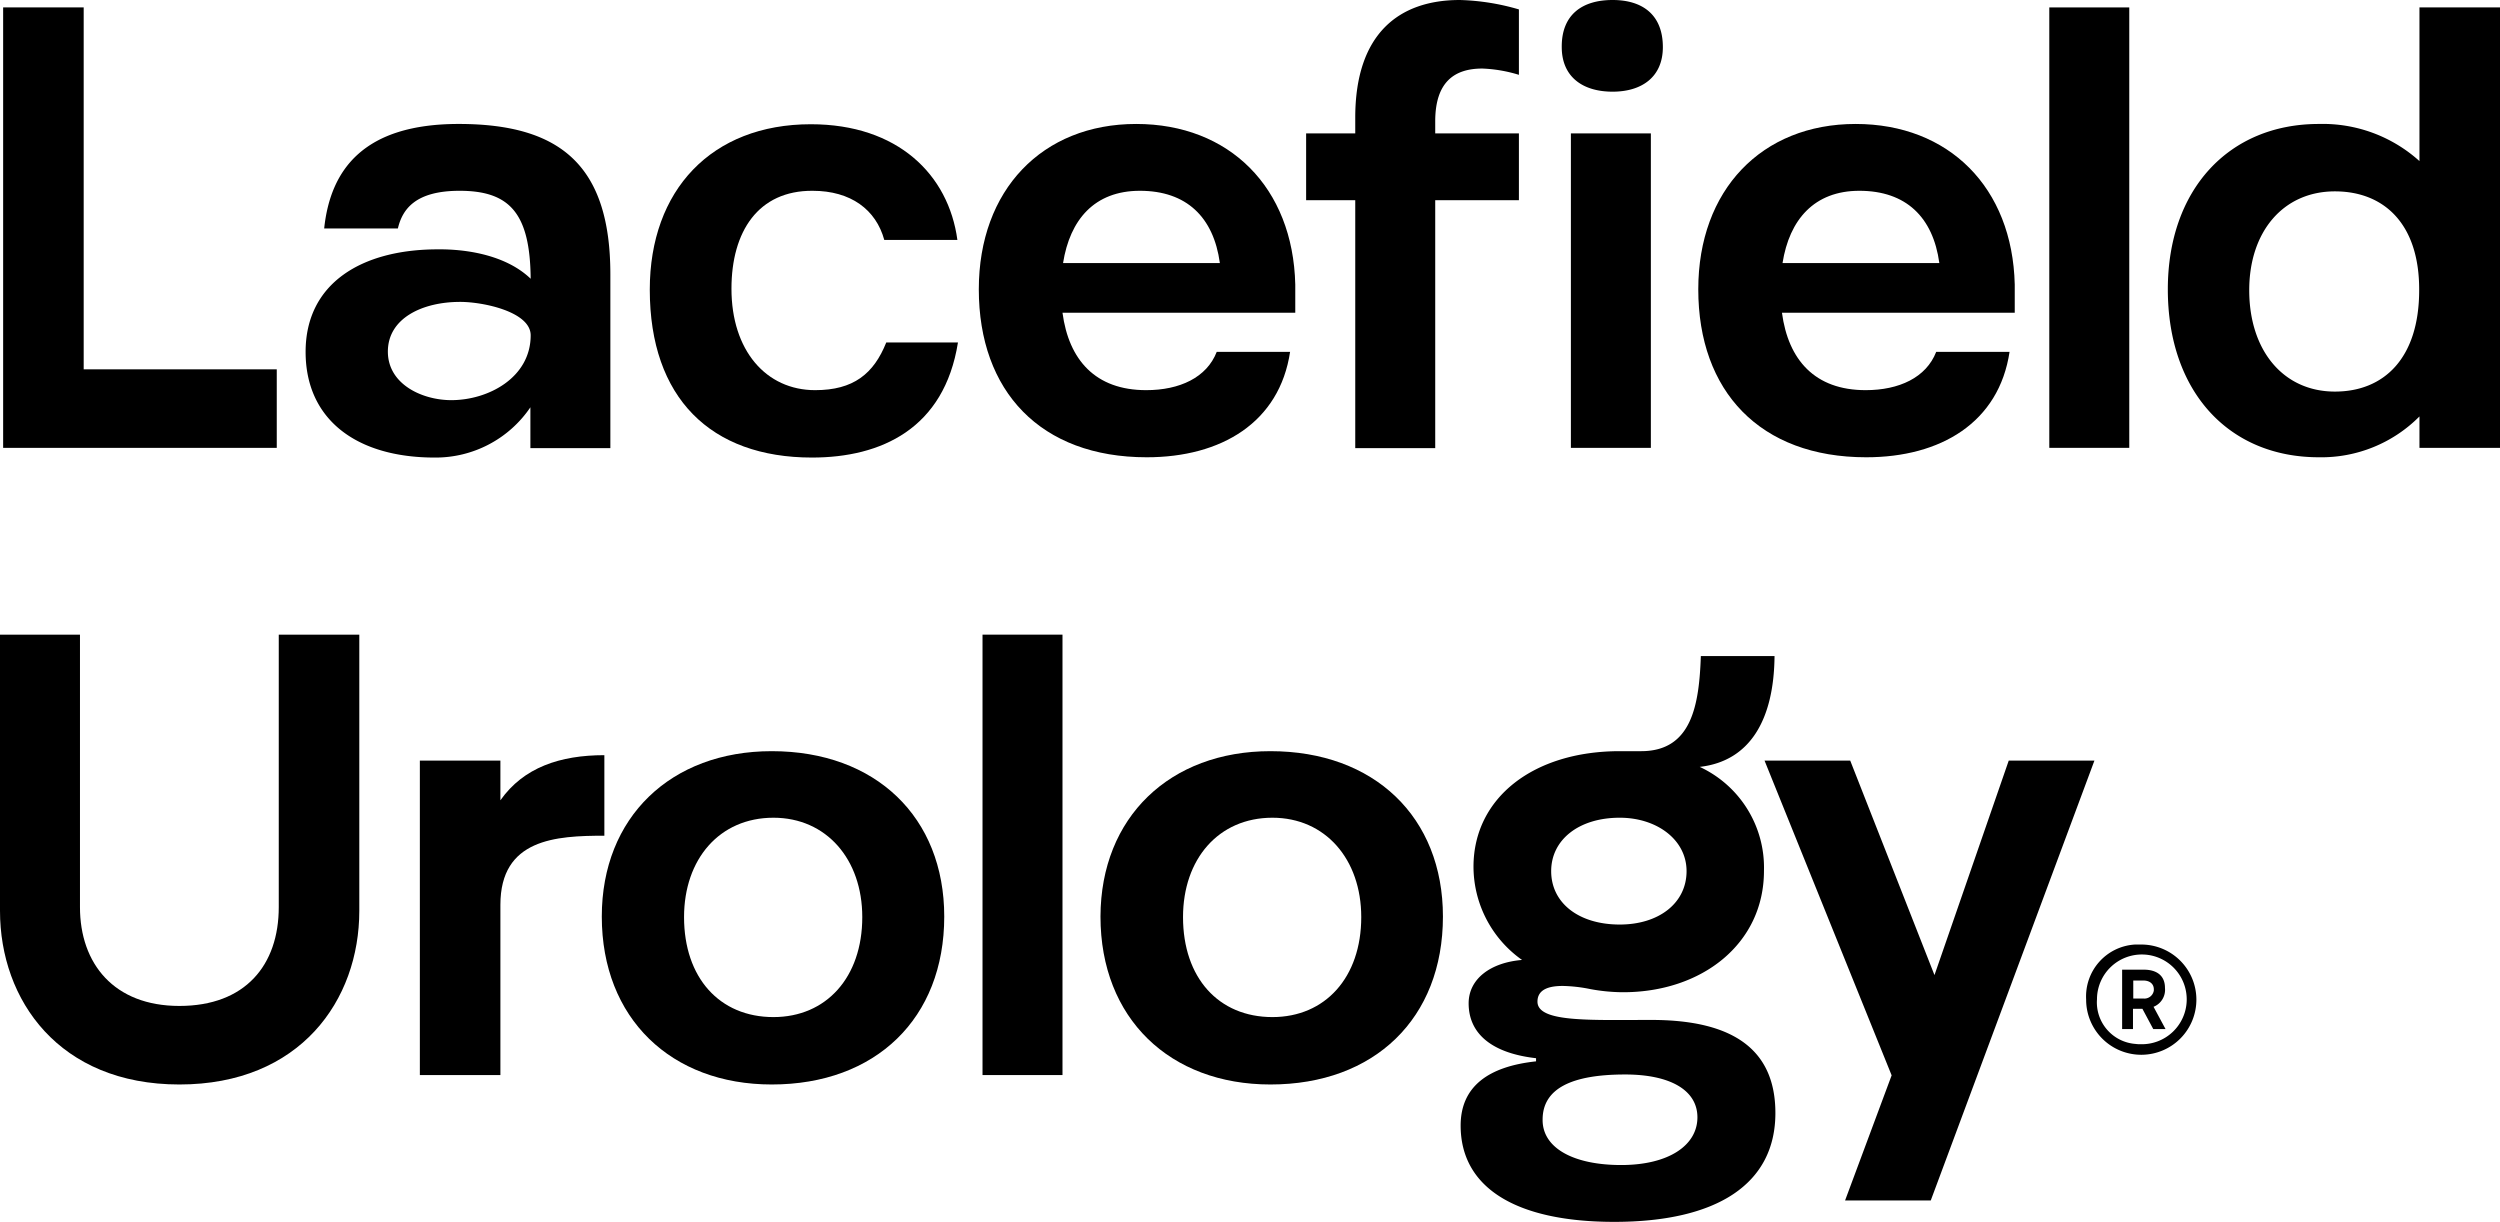
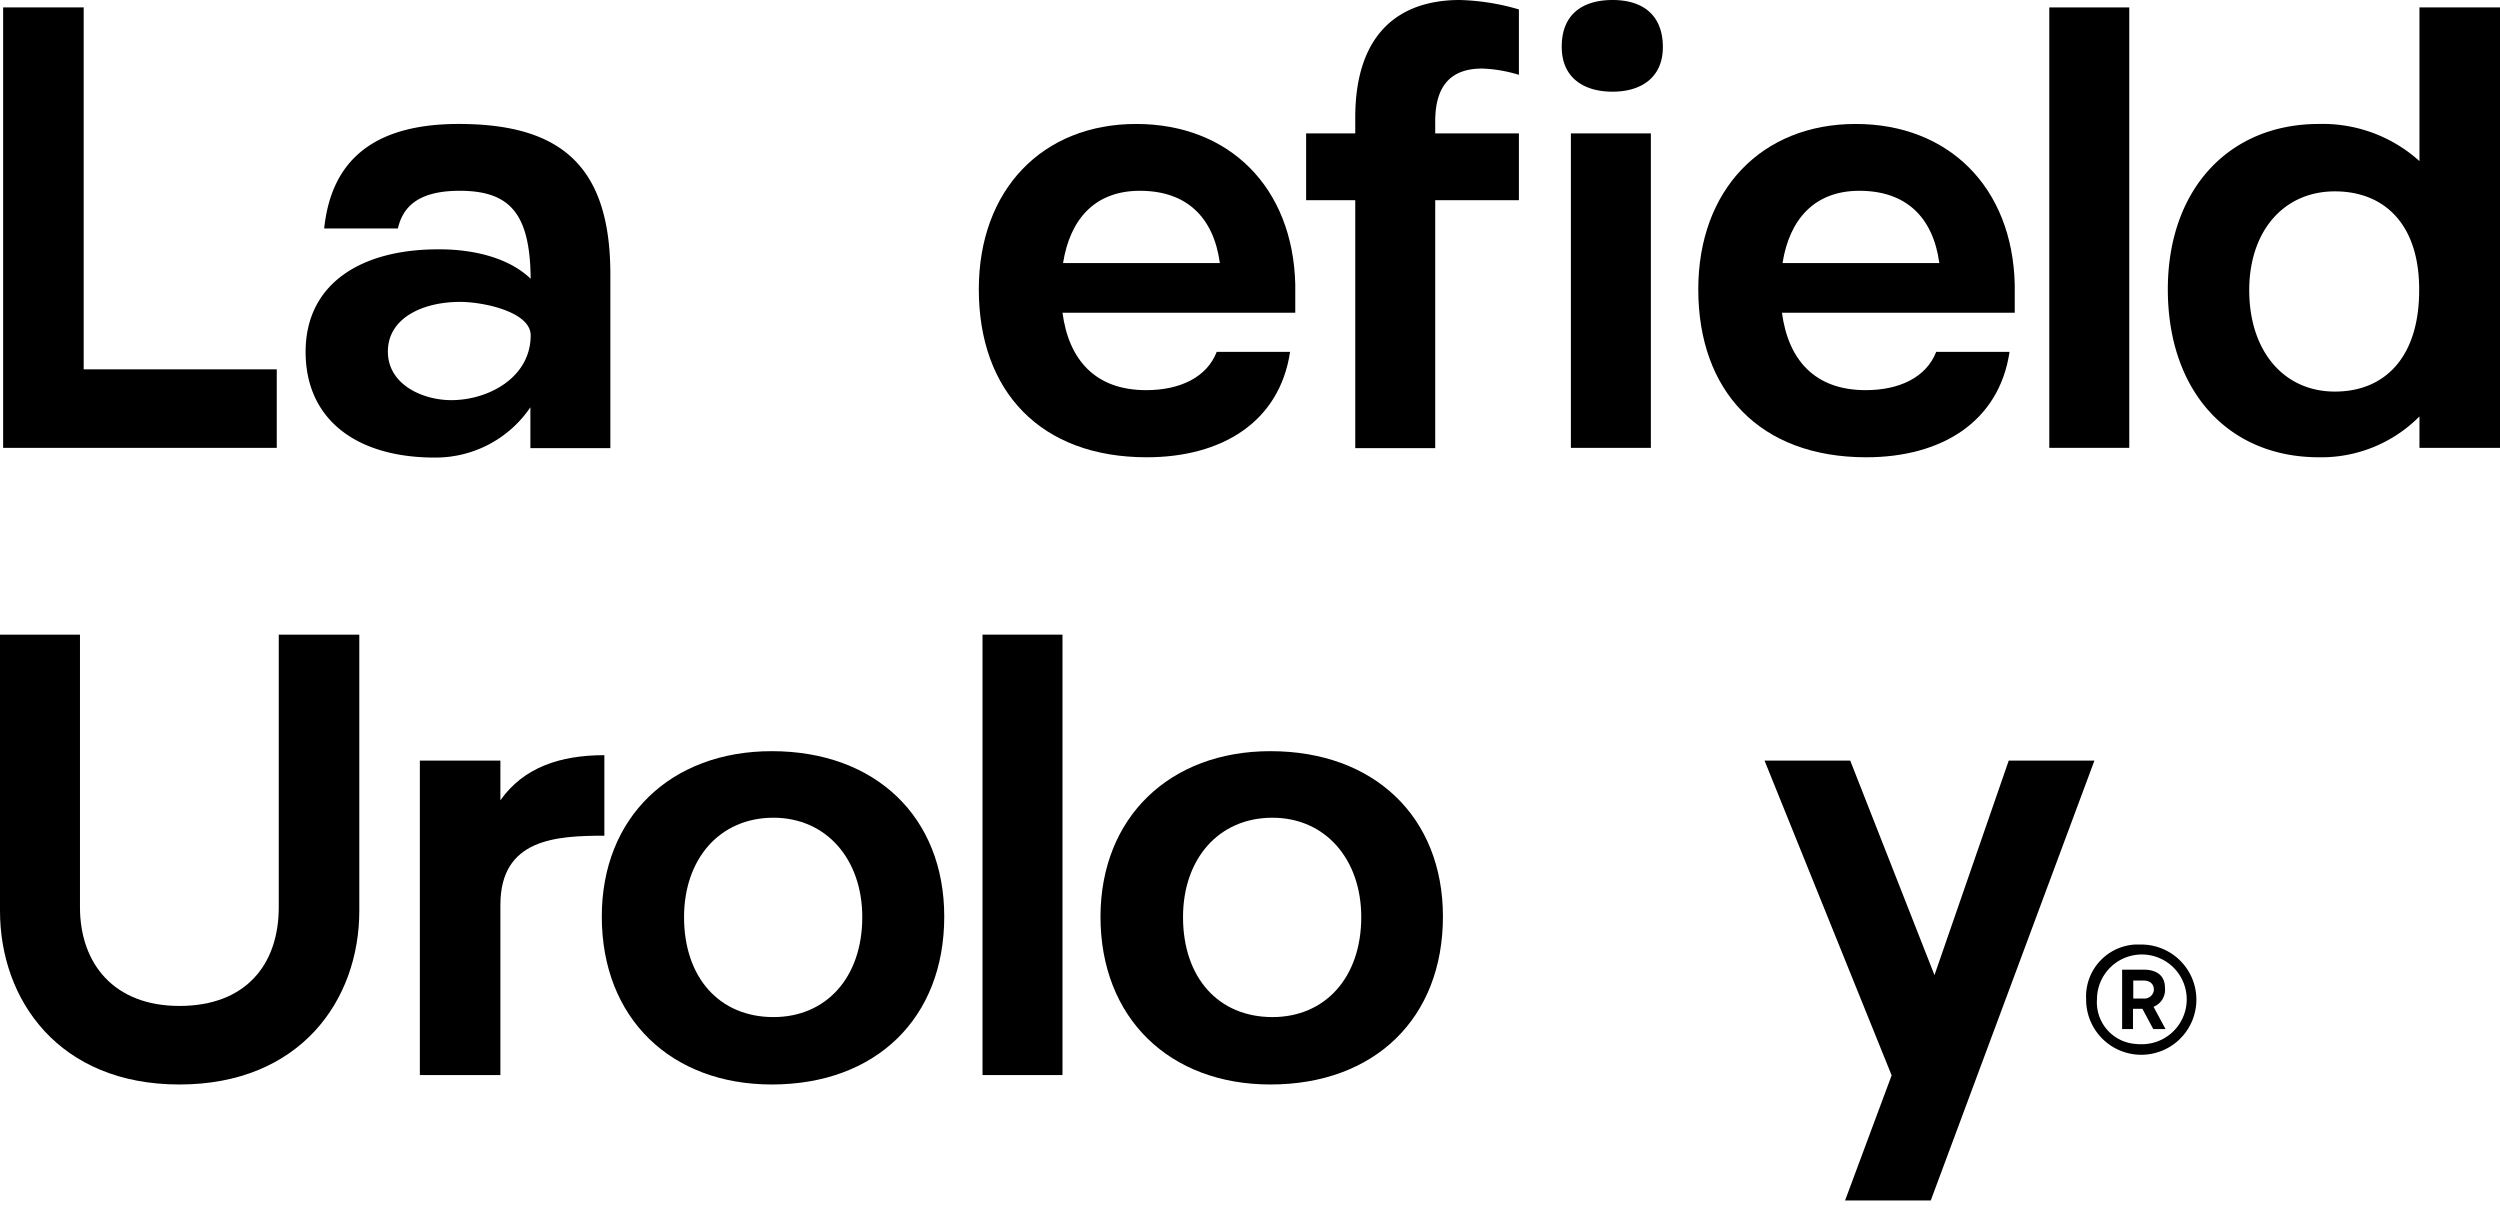
<svg xmlns="http://www.w3.org/2000/svg" viewBox="0 0 875.3 427.8">
  <g id="Capa_2" data-name="Capa 2">
    <g id="Layer_1" data-name="Layer 1">
      <g id="Group_56" data-name="Group 56">
        <path id="Path_206" data-name="Path 206" d="M1.1,2.6H29.3V129.3H96.9v27.5H1.1Z" />
        <path id="Path_207" data-name="Path 207" d="M185.8,97.6c-.2-22.9-7.3-30.8-24.9-30.8-15.4,0-20,6.4-21.6,13.2H113.5c2.2-20.9,14.1-36.6,47.1-36.6,35.9,0,53.1,14.8,53.1,52.7v60.8h-28V142.6a40.08,40.08,0,0,1-33.5,17.6c-27.5,0-45.2-13.4-45.2-37,0-24,19.6-35.9,46.3-35.9,11.1-.1,24.3,2.4,32.5,10.3M158,140.1c13,0,27.8-7.9,27.8-22.7,0-8.2-16.5-11.7-24.7-11.7-13.2,0-25.3,5.7-25.3,17.4,0,11.5,12.1,17,22.2,17" />
-         <path id="Path_208" data-name="Path 208" d="M256.1,101.1c0,21.6,12.1,35.5,29.3,35.5,13.4,0,20.5-5.7,24.9-16.7h25.1c-4.8,30.2-26.9,40.3-51.1,40.3-35.5,0-56.8-20.9-56.8-58.8,0-34.8,21.6-57.9,56.4-57.9,30.4,0,48.2,17.6,51.3,40.5H309.6c-2.9-10.6-11.7-17.2-25.1-17.2-19-.1-28.4,14.2-28.4,34.3" />
        <path id="Path_209" data-name="Path 209" d="M451.7,123.1c-3.7,24.9-24.2,37-50.2,37-37.2,0-58.8-23.1-58.8-58.8,0-34.8,22.2-57.9,55.1-57.9,32.6,0,54.9,22.2,55.7,56.2v9.9H372c2.2,16.5,11.5,27.1,29.3,27.1,11.7,0,21.2-4.4,24.7-13.4h25.7Zm-24.6-31c-2.2-16.1-11.7-25.3-28-25.3-15.9,0-24.5,10.1-26.9,25.3Z" />
        <path id="Path_210" data-name="Path 210" d="M531.8,26.2A49.75,49.75,0,0,0,519,24c-9.9,0-16.5,4.8-16.5,18.5v4.2h29.3V70.1H502.5v86.8h-28V70.1H457.3V46.7h17.2V41.2C474.5,11.7,489.9,0,511.1,0a80.6,80.6,0,0,1,20.7,3.3ZM564.6,0c10.4,0,17.6,5.1,17.6,16.5,0,10.4-7.3,15.6-17.6,15.6-10.6,0-17.8-5.3-17.8-15.6C546.7,5.1,554,0,564.6,0M550,46.7h28V156.8H550Z" />
        <path id="Path_211" data-name="Path 211" d="M703.6,123.1c-3.7,24.9-24.2,37-50.2,37-37.2,0-58.8-23.1-58.8-58.8,0-34.8,22.2-57.9,55.1-57.9,32.6,0,54.9,22.2,55.7,56.2v9.9H623.9c2.2,16.5,11.5,27.1,29.3,27.1,11.7,0,21.2-4.4,24.7-13.4h25.7ZM679,92.1c-2.2-16.1-11.7-25.3-28-25.3-15.8,0-24.5,10.1-26.9,25.3Z" />
        <rect id="Rectangle_50" data-name="Rectangle 50" x="717.5" y="2.6" width="28" height="154.2" />
        <path id="Path_212" data-name="Path 212" d="M847.1,156.8v-11a48.38,48.38,0,0,1-35.2,14.3c-31.7,0-52.9-23.1-52.9-58.8,0-34.8,21.2-57.9,52.9-57.9a50.59,50.59,0,0,1,35.2,13V2.6h28.2V156.8ZM817.5,67c-18.1,0-30,14.1-30,34.6,0,21.1,11.9,35.5,30,35.5,17.2,0,29.5-11.7,29.5-35.5.1-23.2-12.3-34.6-29.5-34.6" />
        <path id="Path_213" data-name="Path 213" d="M0,222.2H28v95.4c0,19.8,11.9,34.6,34.8,34.6,23.1,0,34.8-14.3,34.8-34.6V222.2h28.2v96.7c0,31.3-20.7,60.8-63,60.8C20.7,379.7,0,350.2,0,318.9Z" />
        <path id="Path_214" data-name="Path 214" d="M175.2,376.4H147V266.3h28.2v13.9c8.1-11.5,20.9-15.8,36.4-15.8v28.2c-17,0-36.4,1.1-36.4,24.2Z" />
        <path id="Path_215" data-name="Path 215" d="M270.2,263c36.4,0,60.4,23.1,60.4,57.9,0,35.7-24,58.8-60.4,58.8-35.2,0-59.5-23.1-59.5-58.8,0-34.8,24.2-57.9,59.5-57.9m.6,93.1c18.5,0,31.1-13.9,31.1-35,0-20.3-12.6-34.8-31.1-34.8-18.9,0-31.3,14.5-31.3,34.8,0,21.2,12.4,35,31.3,35" />
        <rect id="Rectangle_51" data-name="Rectangle 51" x="344" y="222.2" width="28" height="154.2" />
        <path id="Path_216" data-name="Path 216" d="M444.8,263c36.4,0,60.4,23.1,60.4,57.9,0,35.7-24,58.8-60.4,58.8-35.2,0-59.5-23.1-59.5-58.8.1-34.8,24.3-57.9,59.5-57.9m.7,93.1c18.5,0,31.1-13.9,31.1-35,0-20.3-12.6-34.8-31.1-34.8-18.9,0-31.3,14.5-31.3,34.8,0,21.2,12.4,35,31.3,35" />
-         <path id="Path_217" data-name="Path 217" d="M567.1,263h7.5c17.8,0,20.3-16.3,20.9-33.3h25.8c-.2,22.3-8.6,36.8-26.2,38.8a38.87,38.87,0,0,1,22.5,36.4c0,25.6-21.8,42.5-49.3,42.5a64,64,0,0,1-11.5-1.1,52.41,52.41,0,0,0-9.7-1.1c-4.6,0-8.8,1.1-8.8,5.5,0,7.3,18.3,6.4,39.9,6.4,28.9,0,43.4,10.6,43.4,32.6,0,24.9-20.5,38.1-56.4,38.1-35,0-53.8-12.3-53.8-33.7,0-13.7,9.7-20.7,26.4-22.5v-1.1c-15.8-1.8-23.6-8.8-23.6-19.2,0-8.6,7.7-14.3,18.7-15.2a40.07,40.07,0,0,1-17-32.8c.1-24,21-40.3,51.2-40.3m.5,144.9c16.5,0,26.7-6.8,26.7-16.7,0-9.5-9.5-15-25.3-15-18.7,0-28.9,4.9-28.9,15.8-.1,10,10.9,15.9,27.5,15.9m-.5-84.2c13.7,0,23.4-7.5,23.4-18.7,0-11-10.4-18.7-23.4-18.7-14.3,0-24,7.7-24,18.7,0,11.2,9.7,18.7,24,18.7" />
        <path id="Path_218" data-name="Path 218" d="M676,420.3H646l16.3-43.8L617.8,266.3h30l29.5,75.1,26-75.1h30Z" />
        <path id="Path_219" data-name="Path 219" d="M749.5,330.7a19.3,19.3,0,1,1-19.1,19.5v-.3a18.21,18.21,0,0,1,17.1-19.2h2m0,34.9a15.71,15.71,0,1,0-15.3-16.1v.3a14.6,14.6,0,0,0,13.5,15.7,10.87,10.87,0,0,0,1.8.1M743,339.5h7.6c3.9,0,7.4,1.6,7.4,6.4a6.41,6.41,0,0,1-4,6.6l4.2,7.8h-4.3l-3.8-7.1h-3.3v7.1H743Zm7.4,10.1a3.34,3.34,0,0,0,3.7-2.8v-.4c0-1.9-1.4-3.1-3.7-3.1h-3.5v6.3Z" />
      </g>
    </g>
  </g>
</svg>